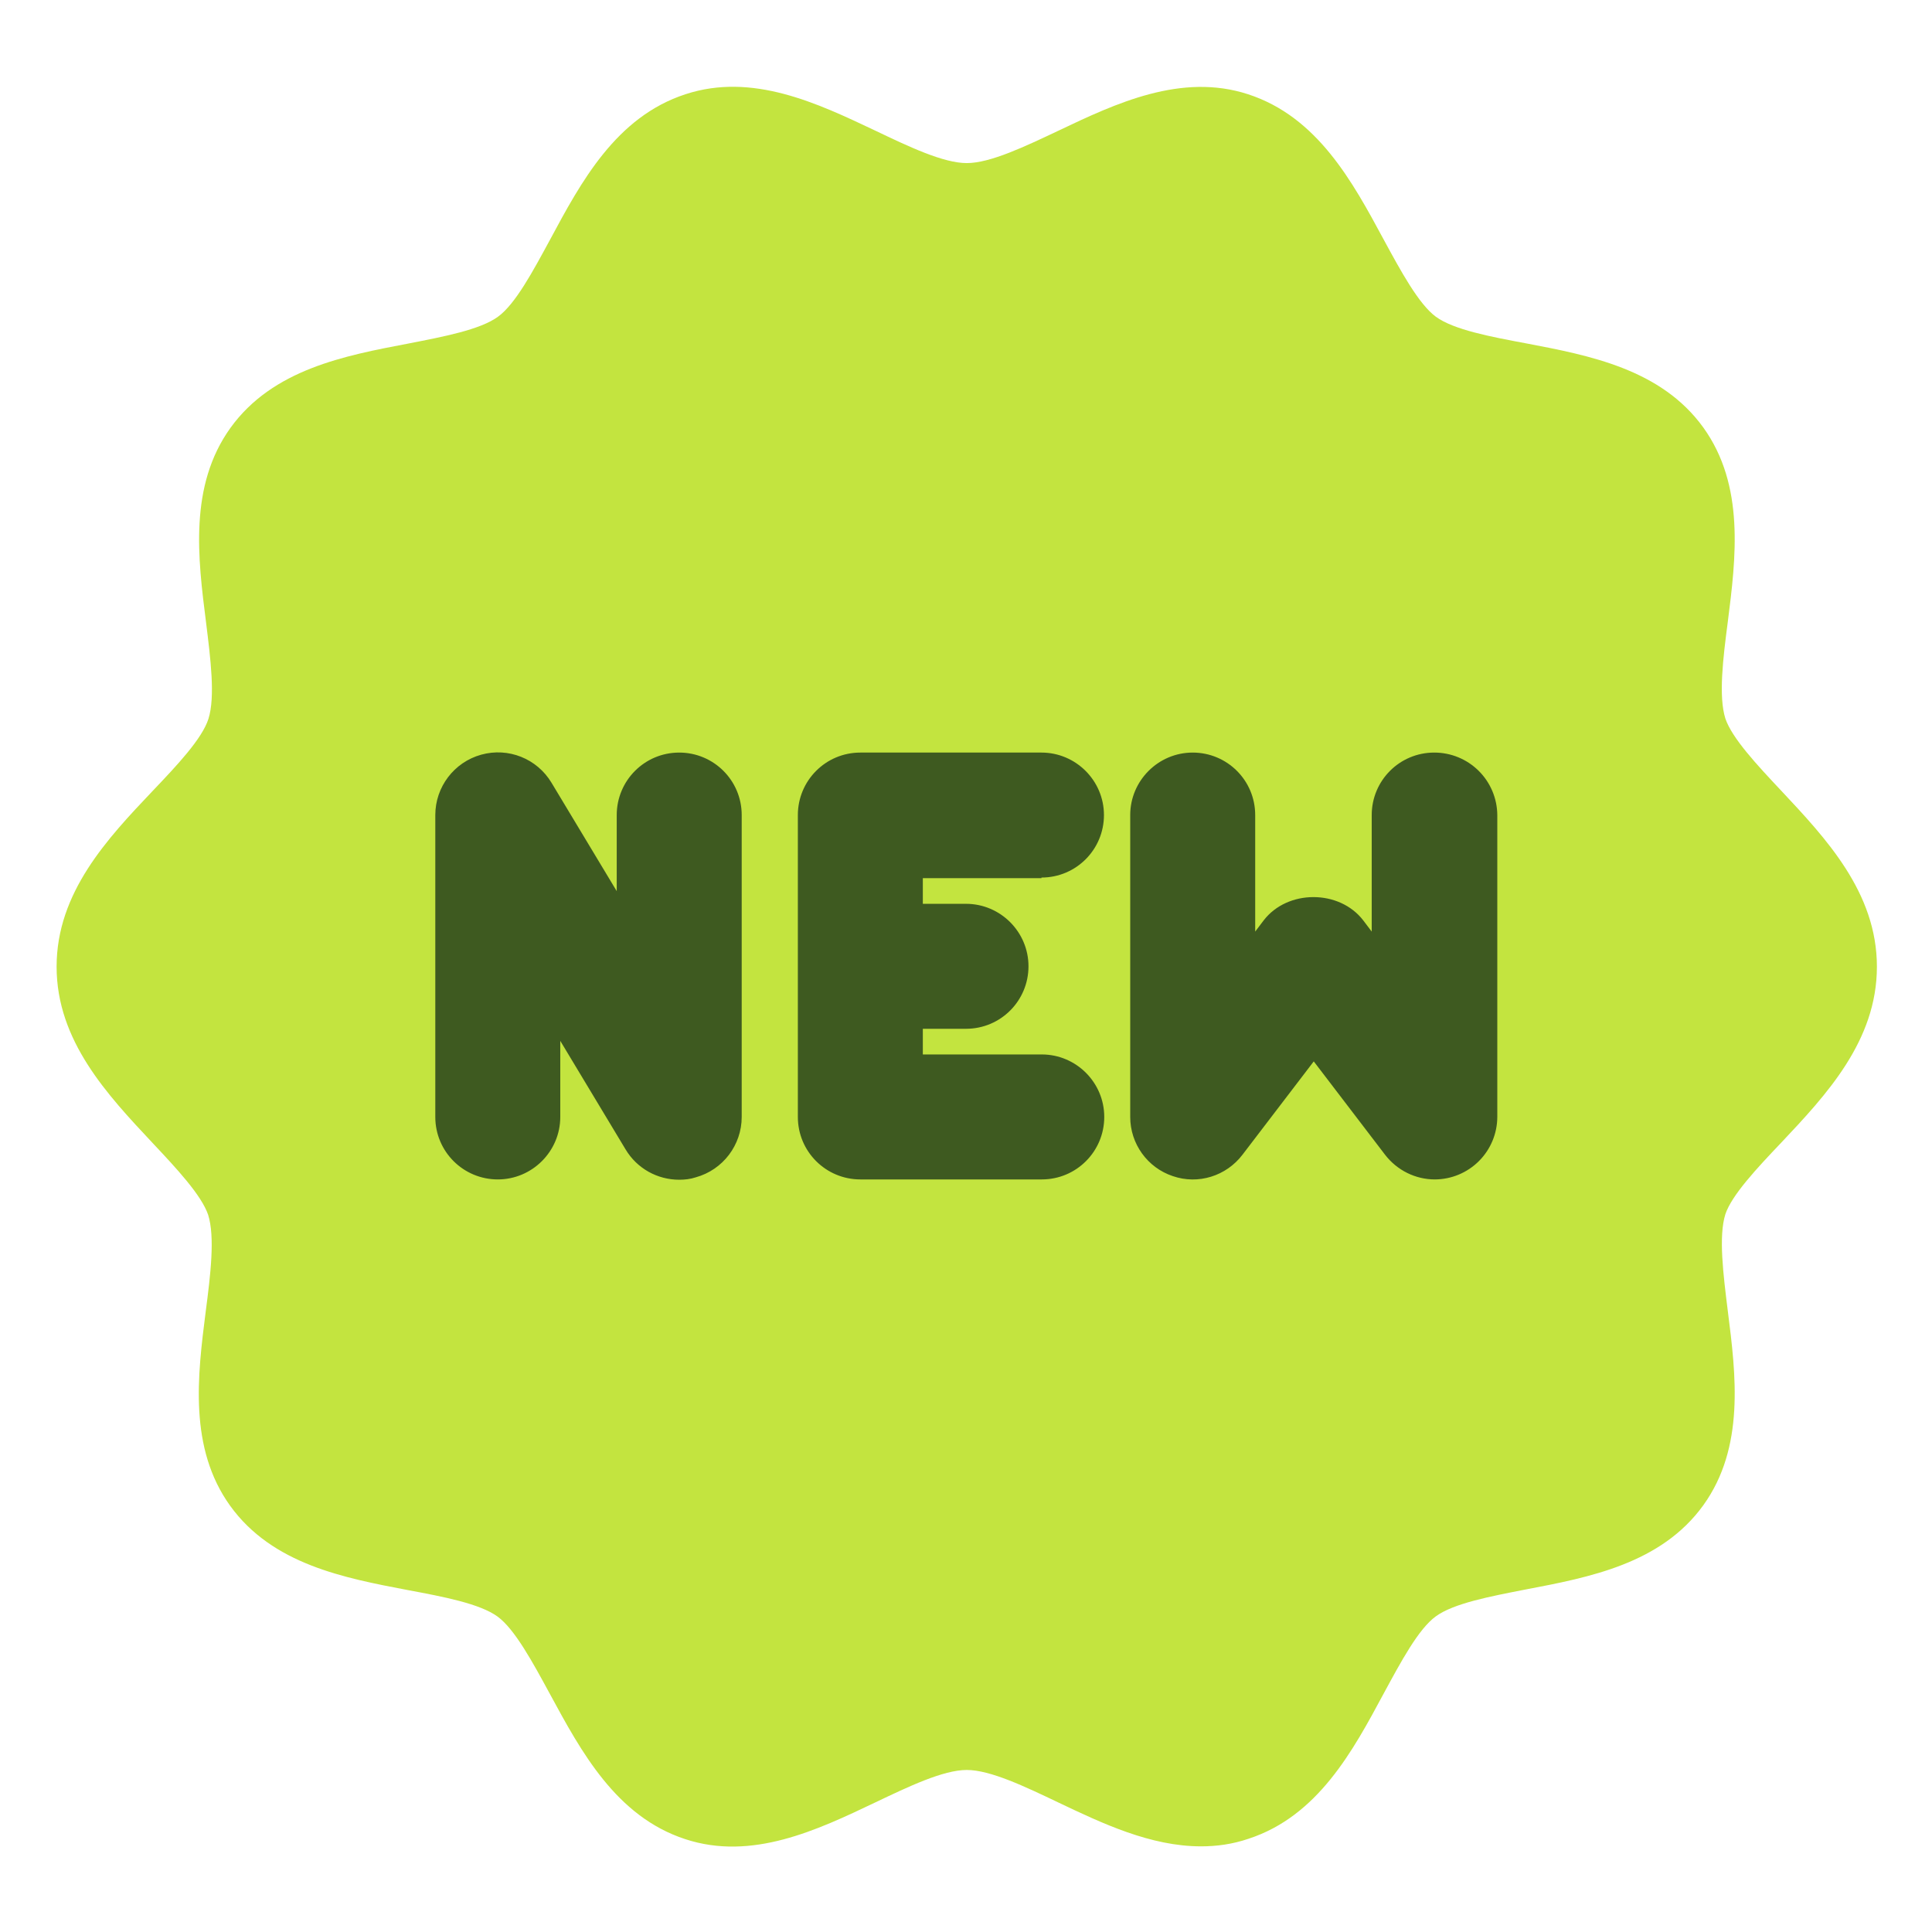
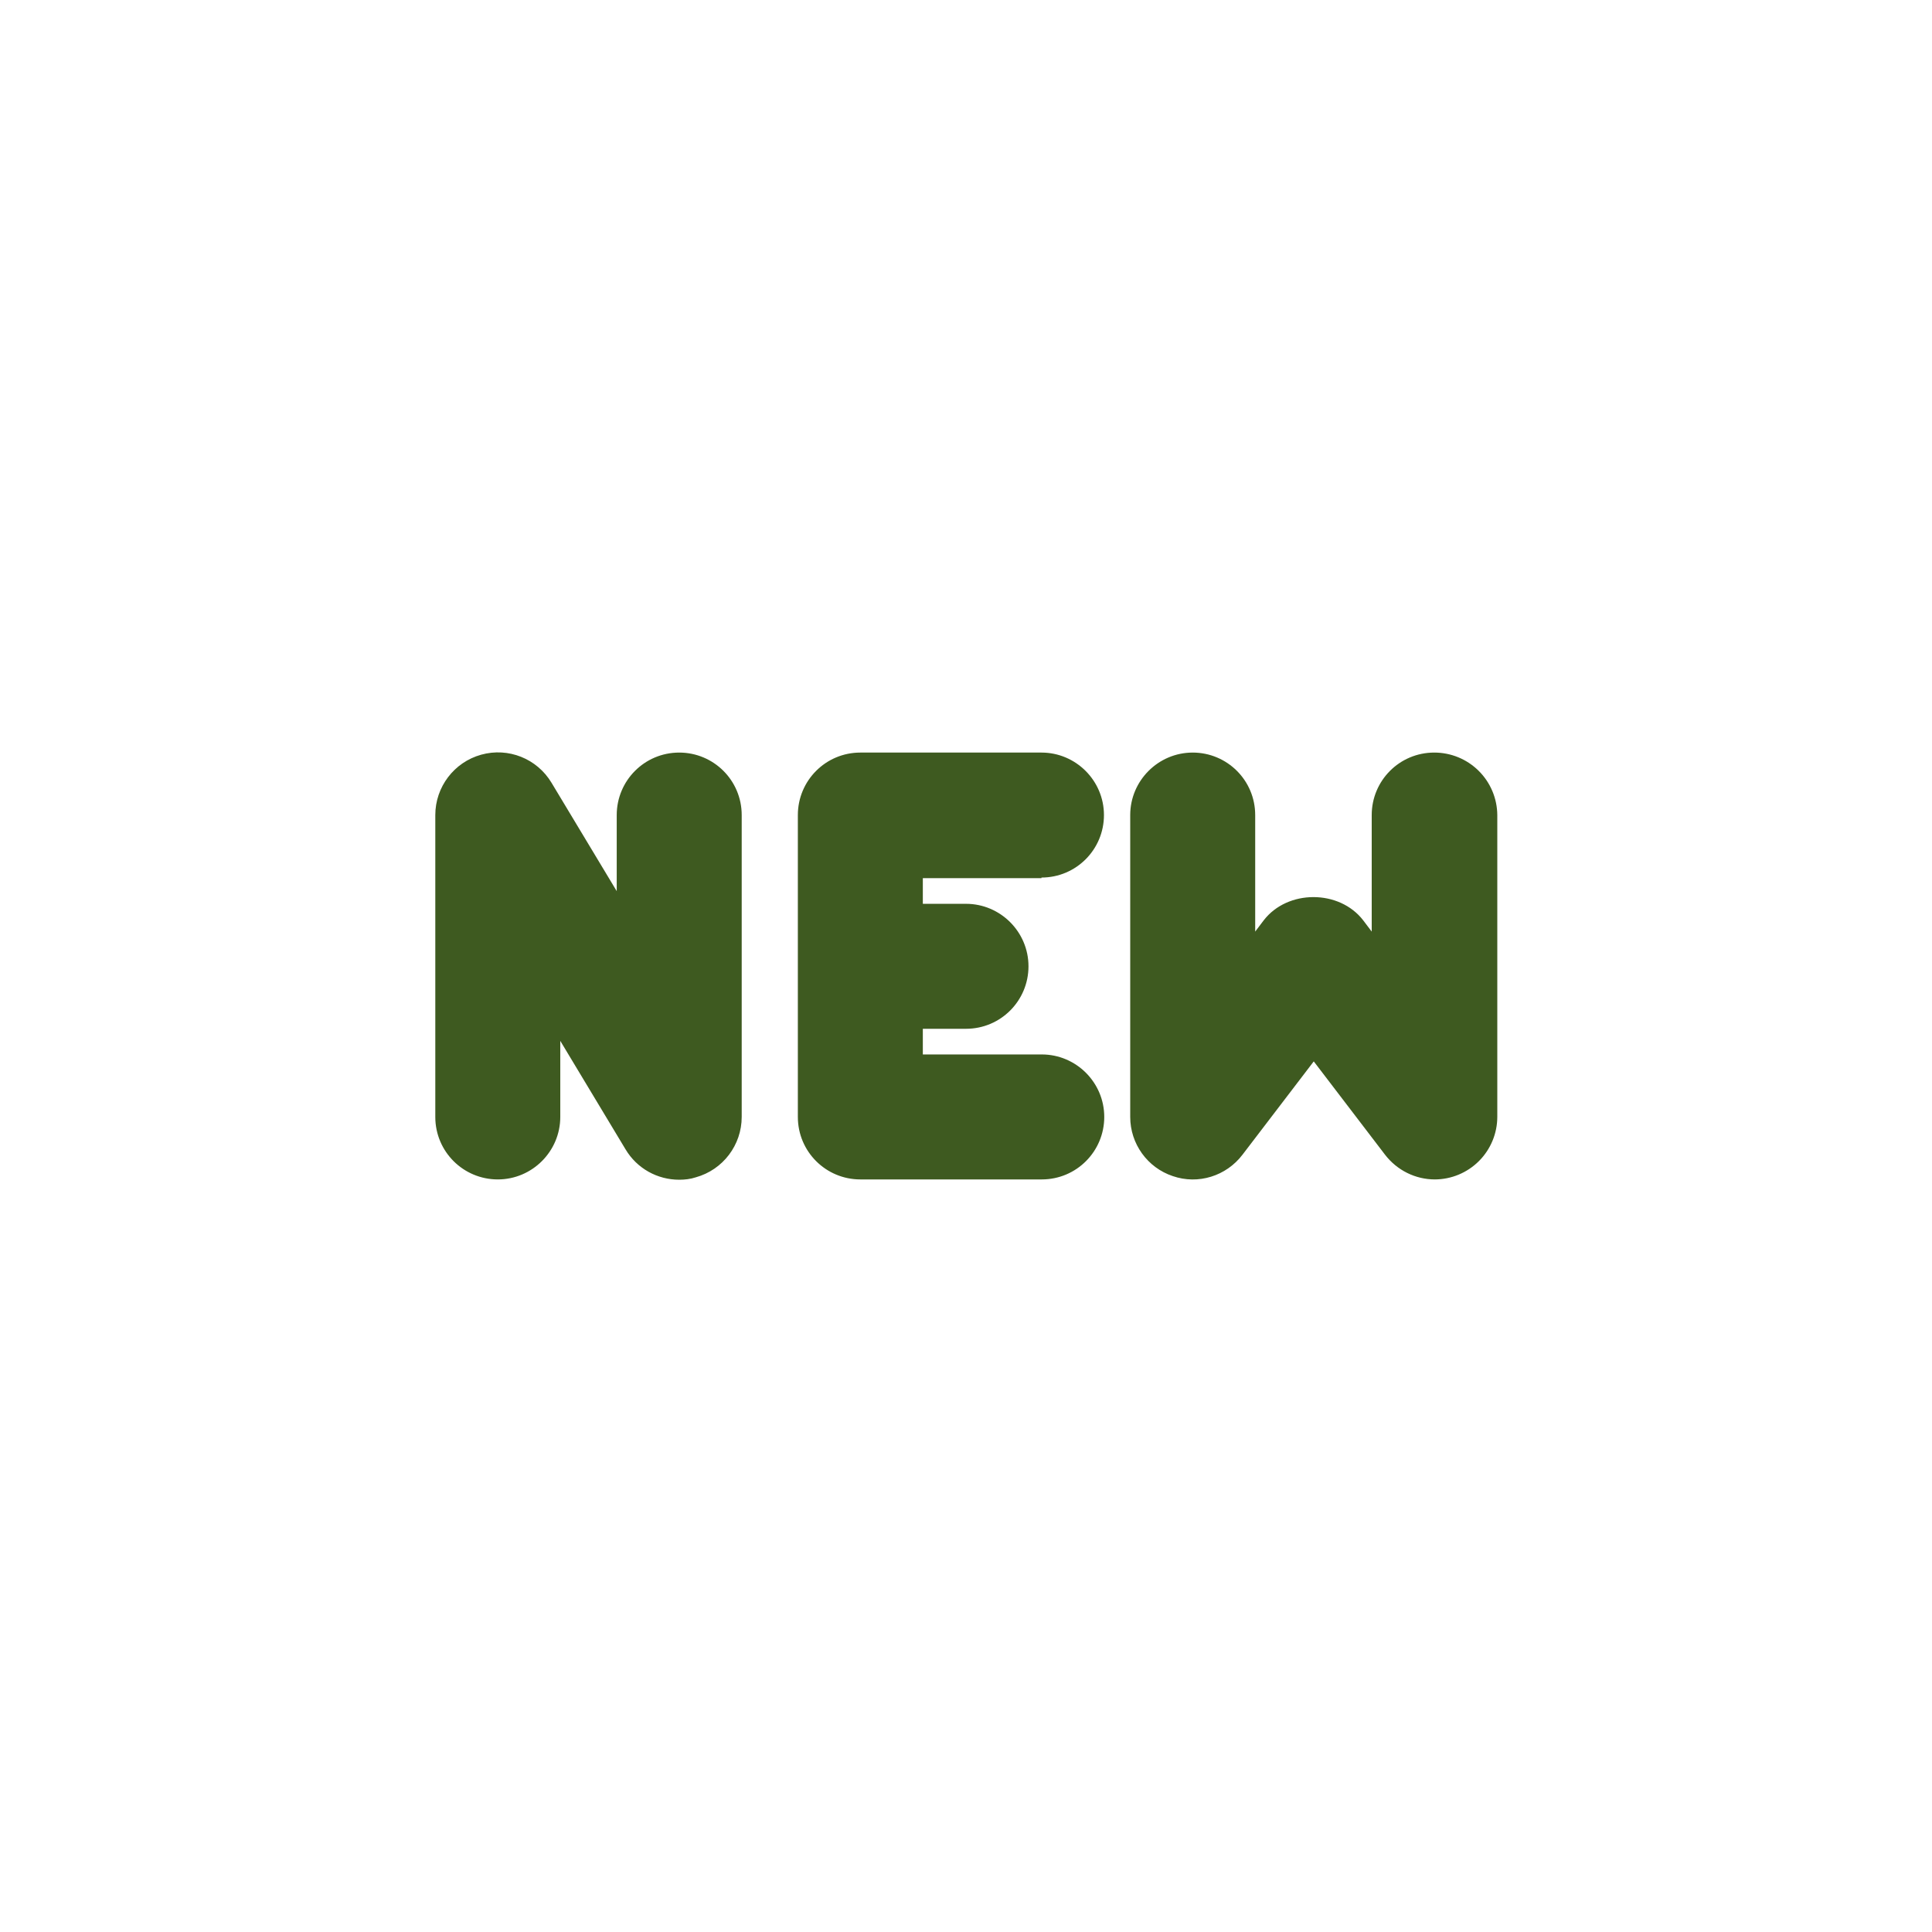
<svg xmlns="http://www.w3.org/2000/svg" width="512" height="512" viewBox="0 0 512 512" fill="none">
-   <path d="M472.04 302.82C483.96 290.18 497.4 275.86 497.4 256.18C497.4 236.5 483.88 222.18 472.04 209.54C465.64 202.74 459 195.62 457.24 190.42C455.4 184.58 456.6 174.58 457.88 164.82C460.04 147.86 462.44 128.66 451.4 113.3C440.2 97.781 421.16 94.18 404.36 90.981C394.92 89.221 385.24 87.38 380.52 83.941C375.96 80.581 371.24 71.861 366.68 63.461C358.44 48.181 349.16 30.98 330.76 24.98C313.08 19.221 295.72 27.381 280.44 34.66C271.64 38.821 262.44 43.221 256.2 43.221C249.96 43.221 240.76 38.821 231.88 34.581C216.68 27.381 199.4 19.14 181.64 24.98C163.24 30.98 153.96 48.261 145.8 63.461C141.24 71.861 136.6 80.581 131.96 83.941C127.24 87.38 117.56 89.221 108.12 91.061C91.32 94.26 72.28 97.861 61.08 113.38C50.04 128.74 52.44 147.94 54.6 164.9C55.8 174.58 57.08 184.66 55.24 190.5C53.56 195.78 46.92 202.82 40.44 209.62C28.52 222.18 15 236.5 15 256.18C15 275.86 28.52 290.18 40.36 302.82C46.76 309.62 53.4 316.74 55.16 321.94C57 327.78 55.8 337.78 54.52 347.54C52.36 364.5 49.96 383.7 61 399.06C72.2 414.58 91.24 418.18 108.04 421.38C117.48 423.14 127.16 424.98 131.88 428.42C136.44 431.78 141.16 440.5 145.72 448.9C153.96 464.1 163.24 481.38 181.56 487.38C199.24 493.22 216.6 484.98 231.88 477.7C240.76 473.46 249.96 469.06 256.2 469.06C262.44 469.06 271.64 473.46 280.52 477.7C292.12 483.22 304.92 489.3 318.28 489.3C322.44 489.3 326.6 488.74 330.84 487.3C349.24 481.3 358.52 464.02 366.68 448.82C371.24 440.42 375.88 431.7 380.52 428.34C385.24 424.9 394.92 423.06 404.36 421.22C421.16 418.02 440.2 414.42 451.4 398.9C462.44 383.54 460.04 364.34 457.88 347.38C456.68 337.7 455.4 327.62 457.24 321.78C458.92 316.74 465.56 309.62 472.04 302.82Z" fill="#C3E43F" />
  <path d="M275.999 232.56C285.199 232.56 292.559 225.12 292.559 216C292.559 206.88 285.119 199.44 275.999 199.44H227.999C218.799 199.44 211.439 206.88 211.439 216V296C211.439 305.2 218.879 312.56 227.999 312.56H276.079C285.279 312.56 292.639 305.12 292.639 296C292.639 286.88 285.199 279.44 276.079 279.44H244.559V272.64H255.999C265.199 272.64 272.559 265.2 272.559 256.08C272.559 246.96 265.119 239.52 255.999 239.52H244.559V232.72H275.999V232.56ZM179.999 199.44C170.799 199.44 163.439 206.88 163.439 216V236.16L146.159 207.44C142.319 201.04 134.719 198 127.519 200C120.319 202 115.359 208.56 115.359 216V296C115.359 305.2 122.799 312.56 131.919 312.56C141.039 312.56 148.479 305.12 148.479 296V275.84L165.759 304.56C168.799 309.68 174.239 312.64 179.999 312.64C181.439 312.64 182.959 312.48 184.399 312C191.599 310 196.559 303.44 196.559 296V216C196.559 206.8 189.119 199.44 179.999 199.44ZM380.079 199.44C370.879 199.44 363.519 206.88 363.519 216V246.88L361.279 243.92C354.959 235.68 341.199 235.68 334.879 243.92L332.639 246.88V216C332.639 206.8 325.199 199.44 316.079 199.44C306.959 199.44 299.519 206.88 299.519 216V296C299.519 303.12 304.079 309.44 310.799 311.68C317.519 314 324.959 311.68 329.279 306L348.159 281.28L367.039 306C370.239 310.16 375.119 312.56 380.239 312.56C384.627 312.547 388.832 310.798 391.935 307.695C395.038 304.593 396.787 300.388 396.799 296V216C396.768 211.59 394.991 207.372 391.857 204.269C388.724 201.165 384.489 199.429 380.079 199.44Z" fill="#3E5A20" />
</svg>